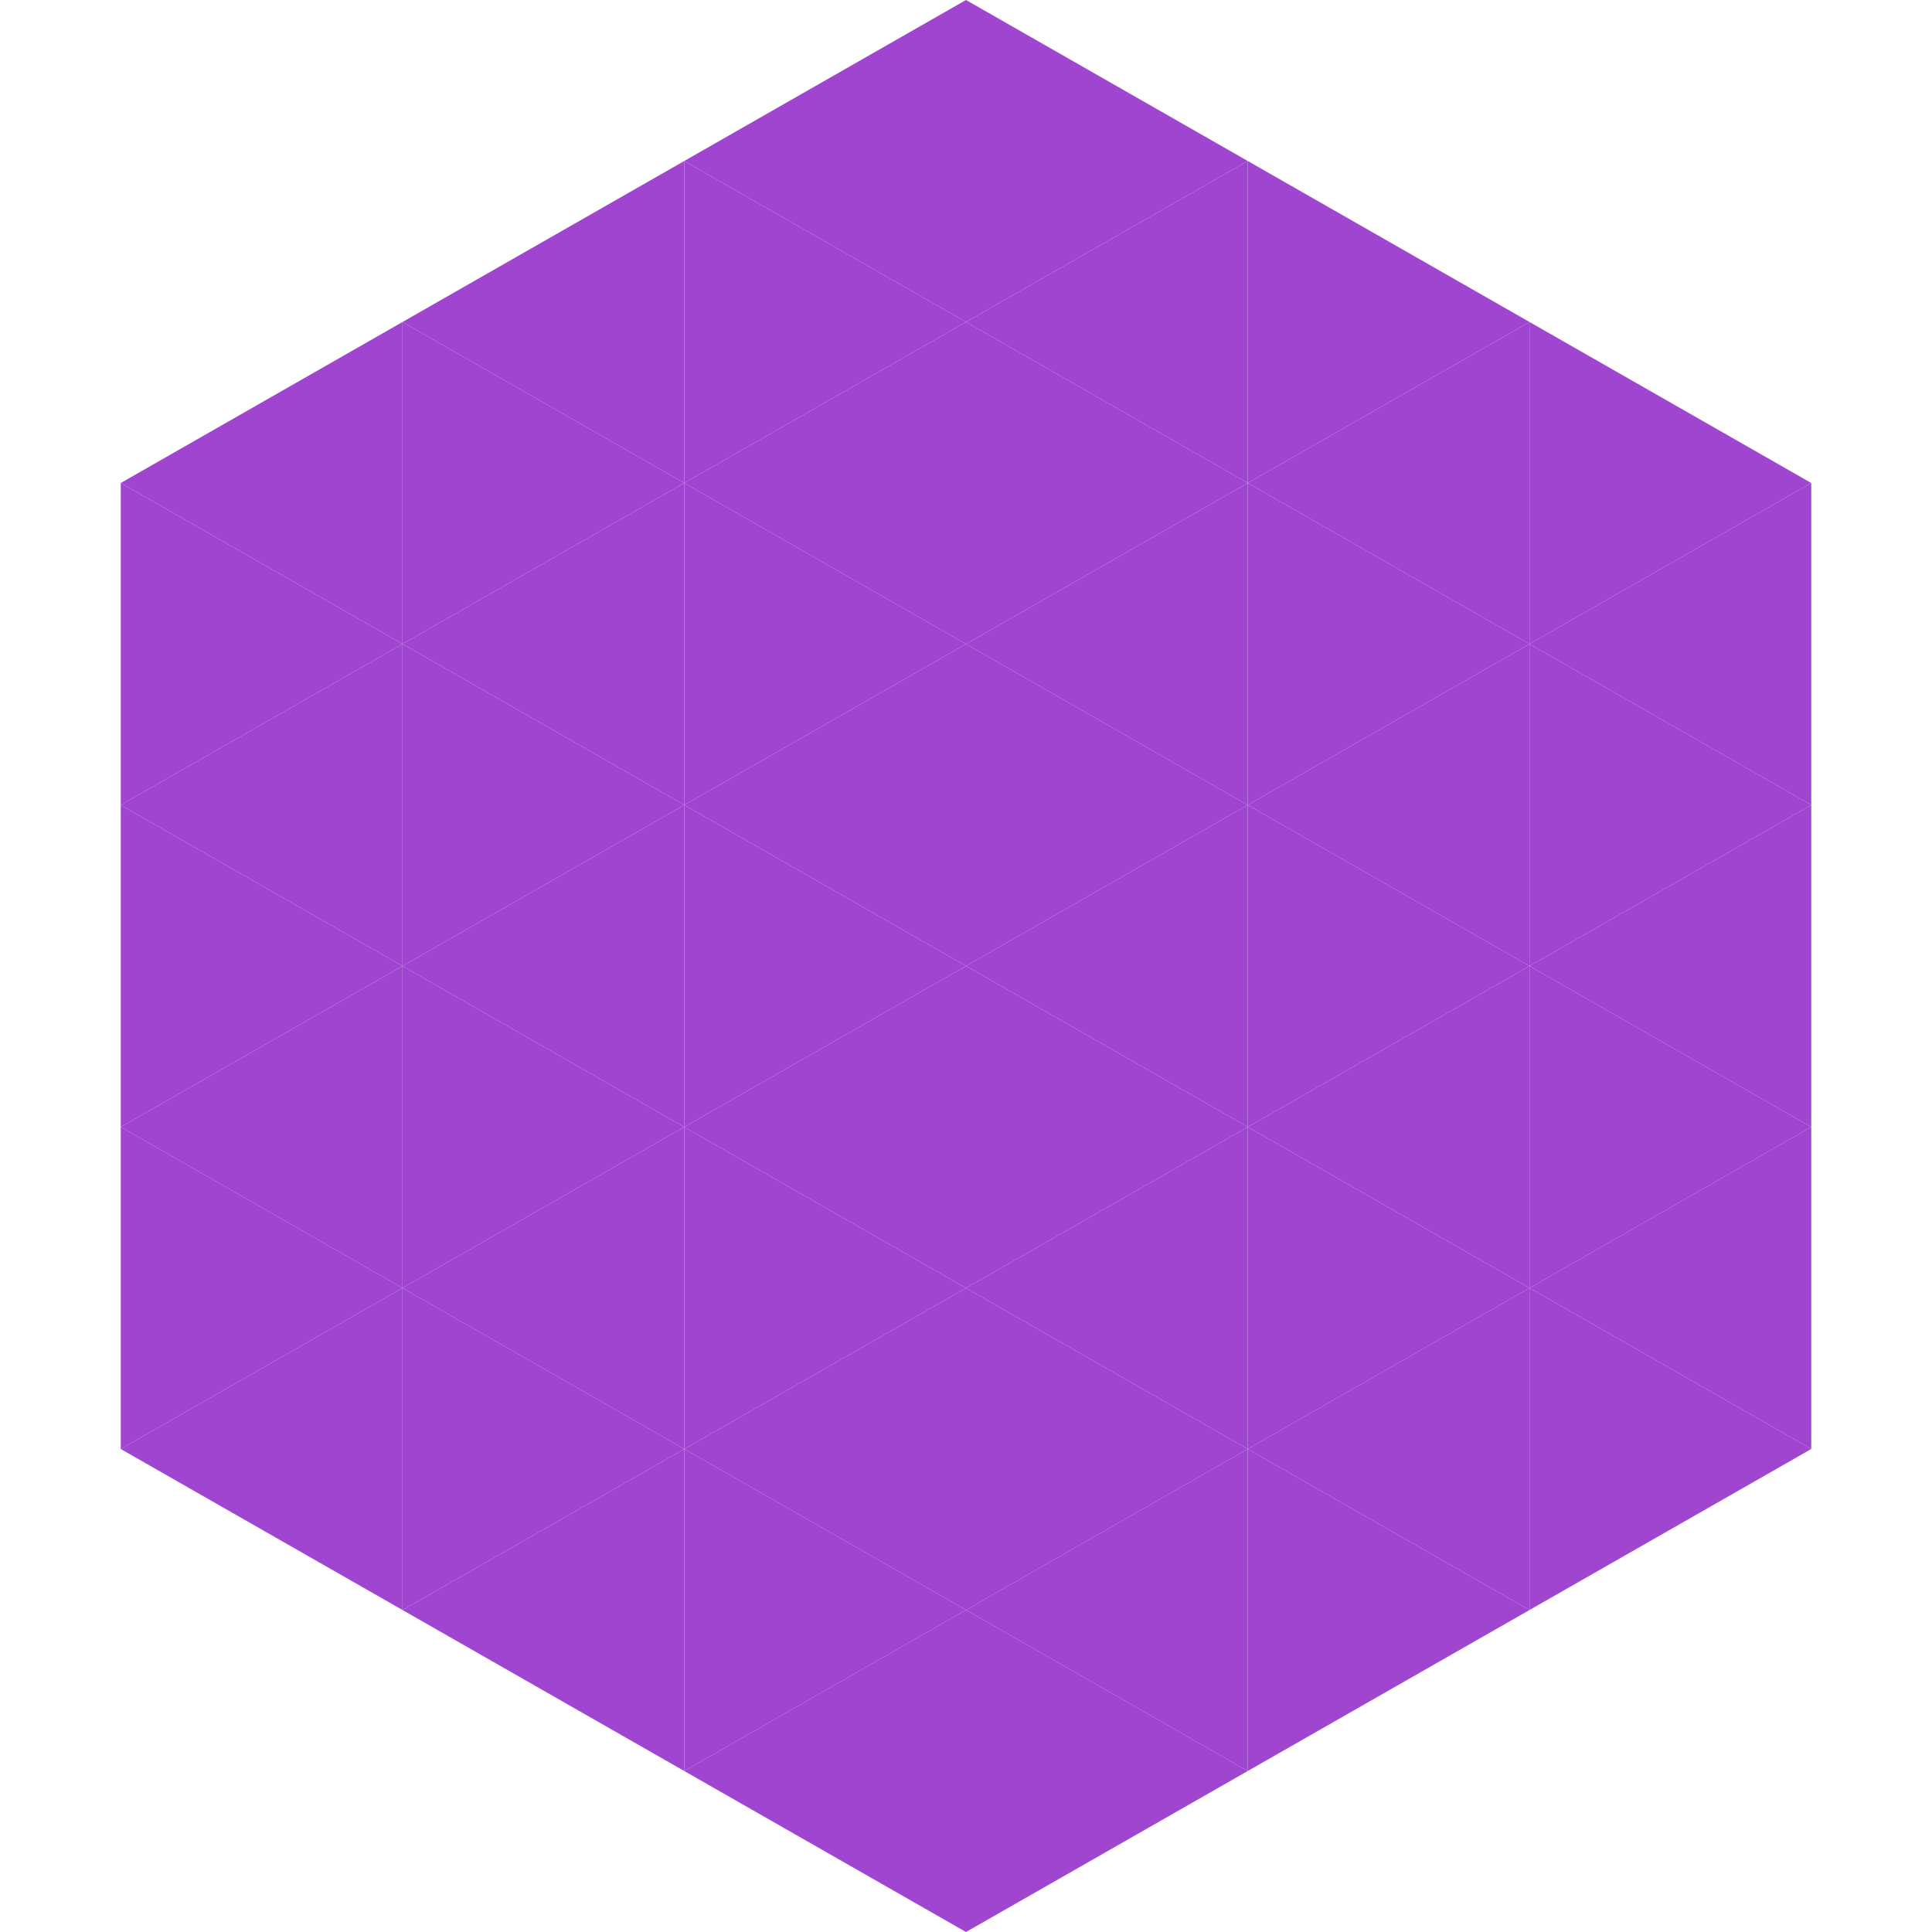
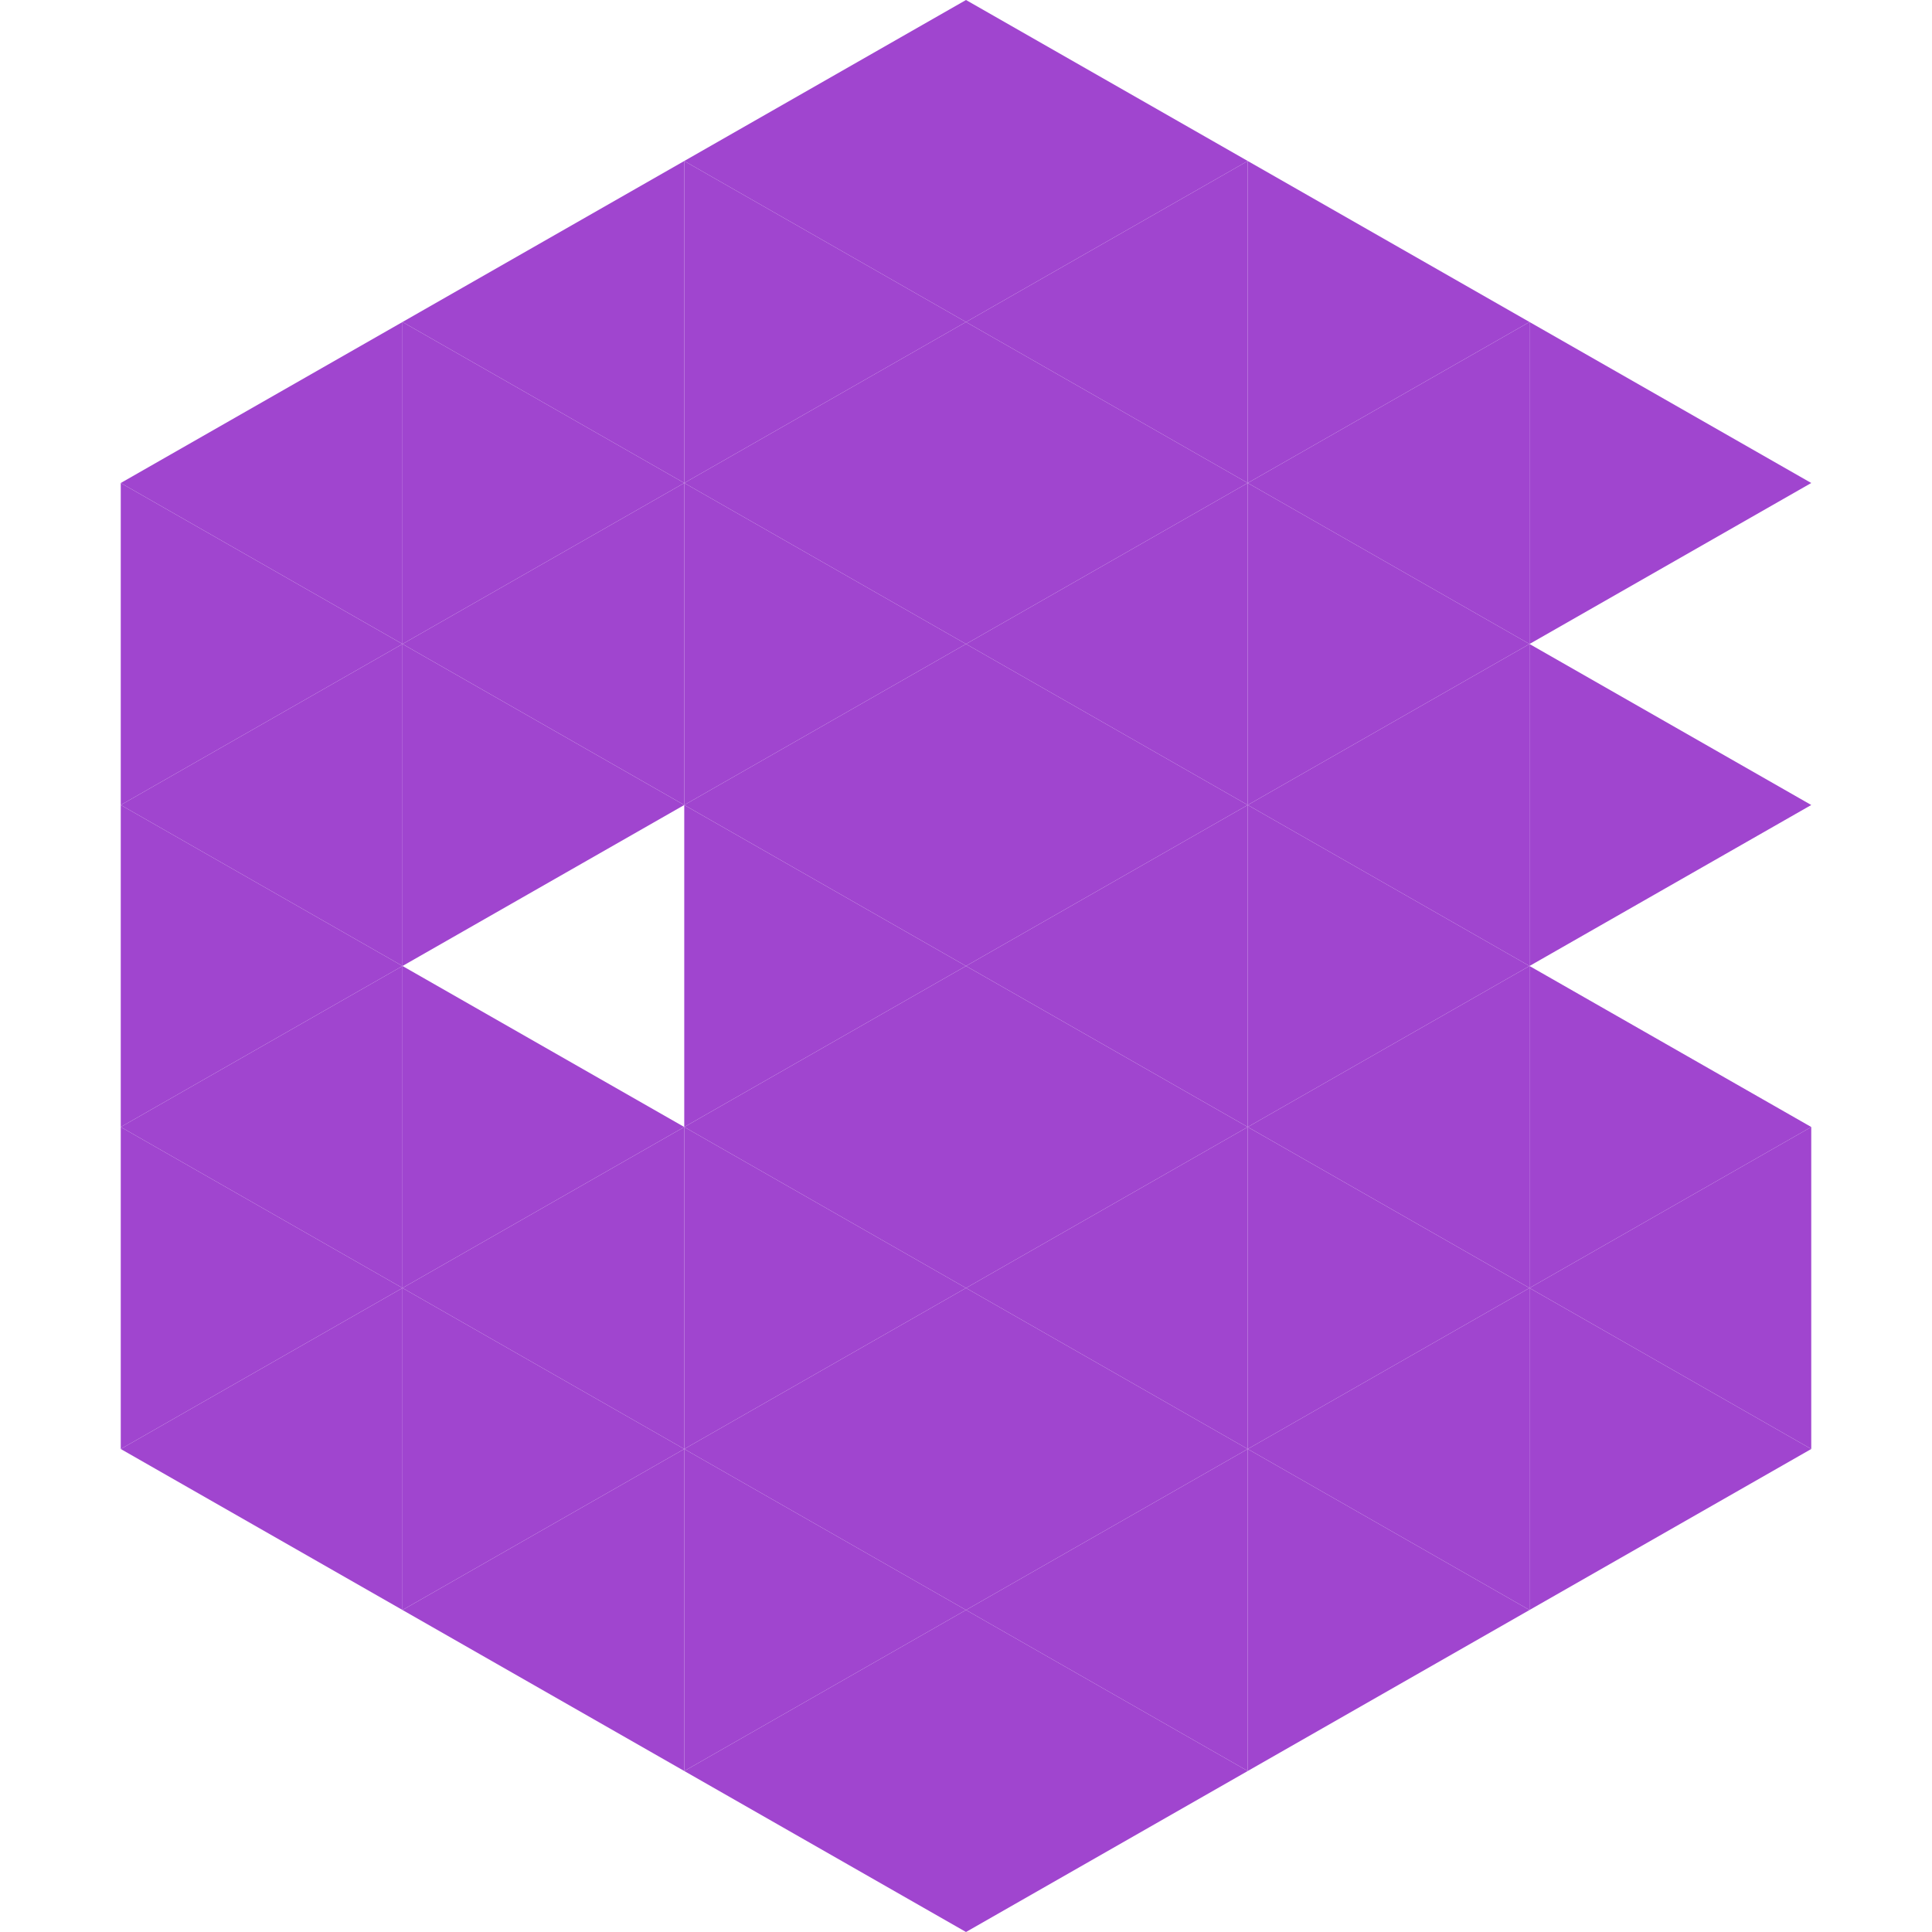
<svg xmlns="http://www.w3.org/2000/svg" width="240" height="240">
  <polygon points="50,40 15,60 50,80" style="fill:rgb(160,69,207)" />
  <polygon points="190,40 225,60 190,80" style="fill:rgb(160,69,207)" />
  <polygon points="15,60 50,80 15,100" style="fill:rgb(160,69,207)" />
-   <polygon points="225,60 190,80 225,100" style="fill:rgb(160,69,207)" />
  <polygon points="50,80 15,100 50,120" style="fill:rgb(160,69,207)" />
  <polygon points="190,80 225,100 190,120" style="fill:rgb(160,69,207)" />
  <polygon points="15,100 50,120 15,140" style="fill:rgb(160,69,207)" />
-   <polygon points="225,100 190,120 225,140" style="fill:rgb(160,69,207)" />
  <polygon points="50,120 15,140 50,160" style="fill:rgb(160,69,207)" />
  <polygon points="190,120 225,140 190,160" style="fill:rgb(160,69,207)" />
  <polygon points="15,140 50,160 15,180" style="fill:rgb(160,69,207)" />
  <polygon points="225,140 190,160 225,180" style="fill:rgb(160,69,207)" />
  <polygon points="50,160 15,180 50,200" style="fill:rgb(160,69,207)" />
  <polygon points="190,160 225,180 190,200" style="fill:rgb(160,69,207)" />
  <polygon points="15,180 50,200 15,220" style="fill:rgb(255,255,255); fill-opacity:0" />
  <polygon points="225,180 190,200 225,220" style="fill:rgb(255,255,255); fill-opacity:0" />
  <polygon points="50,0 85,20 50,40" style="fill:rgb(255,255,255); fill-opacity:0" />
  <polygon points="190,0 155,20 190,40" style="fill:rgb(255,255,255); fill-opacity:0" />
  <polygon points="85,20 50,40 85,60" style="fill:rgb(160,69,207)" />
  <polygon points="155,20 190,40 155,60" style="fill:rgb(160,69,207)" />
  <polygon points="50,40 85,60 50,80" style="fill:rgb(160,69,207)" />
  <polygon points="190,40 155,60 190,80" style="fill:rgb(160,69,207)" />
  <polygon points="85,60 50,80 85,100" style="fill:rgb(160,69,207)" />
  <polygon points="155,60 190,80 155,100" style="fill:rgb(160,69,207)" />
  <polygon points="50,80 85,100 50,120" style="fill:rgb(160,69,207)" />
  <polygon points="190,80 155,100 190,120" style="fill:rgb(160,69,207)" />
-   <polygon points="85,100 50,120 85,140" style="fill:rgb(160,69,207)" />
  <polygon points="155,100 190,120 155,140" style="fill:rgb(160,69,207)" />
  <polygon points="50,120 85,140 50,160" style="fill:rgb(160,69,207)" />
  <polygon points="190,120 155,140 190,160" style="fill:rgb(160,69,207)" />
  <polygon points="85,140 50,160 85,180" style="fill:rgb(160,69,207)" />
  <polygon points="155,140 190,160 155,180" style="fill:rgb(160,69,207)" />
  <polygon points="50,160 85,180 50,200" style="fill:rgb(160,69,207)" />
  <polygon points="190,160 155,180 190,200" style="fill:rgb(160,69,207)" />
  <polygon points="85,180 50,200 85,220" style="fill:rgb(160,69,207)" />
  <polygon points="155,180 190,200 155,220" style="fill:rgb(160,69,207)" />
  <polygon points="120,0 85,20 120,40" style="fill:rgb(160,69,207)" />
  <polygon points="120,0 155,20 120,40" style="fill:rgb(160,69,207)" />
  <polygon points="85,20 120,40 85,60" style="fill:rgb(160,69,207)" />
  <polygon points="155,20 120,40 155,60" style="fill:rgb(160,69,207)" />
  <polygon points="120,40 85,60 120,80" style="fill:rgb(160,69,207)" />
  <polygon points="120,40 155,60 120,80" style="fill:rgb(160,69,207)" />
  <polygon points="85,60 120,80 85,100" style="fill:rgb(160,69,207)" />
  <polygon points="155,60 120,80 155,100" style="fill:rgb(160,69,207)" />
  <polygon points="120,80 85,100 120,120" style="fill:rgb(160,69,207)" />
  <polygon points="120,80 155,100 120,120" style="fill:rgb(160,69,207)" />
  <polygon points="85,100 120,120 85,140" style="fill:rgb(160,69,207)" />
  <polygon points="155,100 120,120 155,140" style="fill:rgb(160,69,207)" />
  <polygon points="120,120 85,140 120,160" style="fill:rgb(160,69,207)" />
  <polygon points="120,120 155,140 120,160" style="fill:rgb(160,69,207)" />
  <polygon points="85,140 120,160 85,180" style="fill:rgb(160,69,207)" />
  <polygon points="155,140 120,160 155,180" style="fill:rgb(160,69,207)" />
  <polygon points="120,160 85,180 120,200" style="fill:rgb(160,69,207)" />
  <polygon points="120,160 155,180 120,200" style="fill:rgb(160,69,207)" />
  <polygon points="85,180 120,200 85,220" style="fill:rgb(160,69,207)" />
  <polygon points="155,180 120,200 155,220" style="fill:rgb(160,69,207)" />
  <polygon points="120,200 85,220 120,240" style="fill:rgb(160,69,207)" />
  <polygon points="120,200 155,220 120,240" style="fill:rgb(160,69,207)" />
  <polygon points="85,220 120,240 85,260" style="fill:rgb(255,255,255); fill-opacity:0" />
  <polygon points="155,220 120,240 155,260" style="fill:rgb(255,255,255); fill-opacity:0" />
</svg>